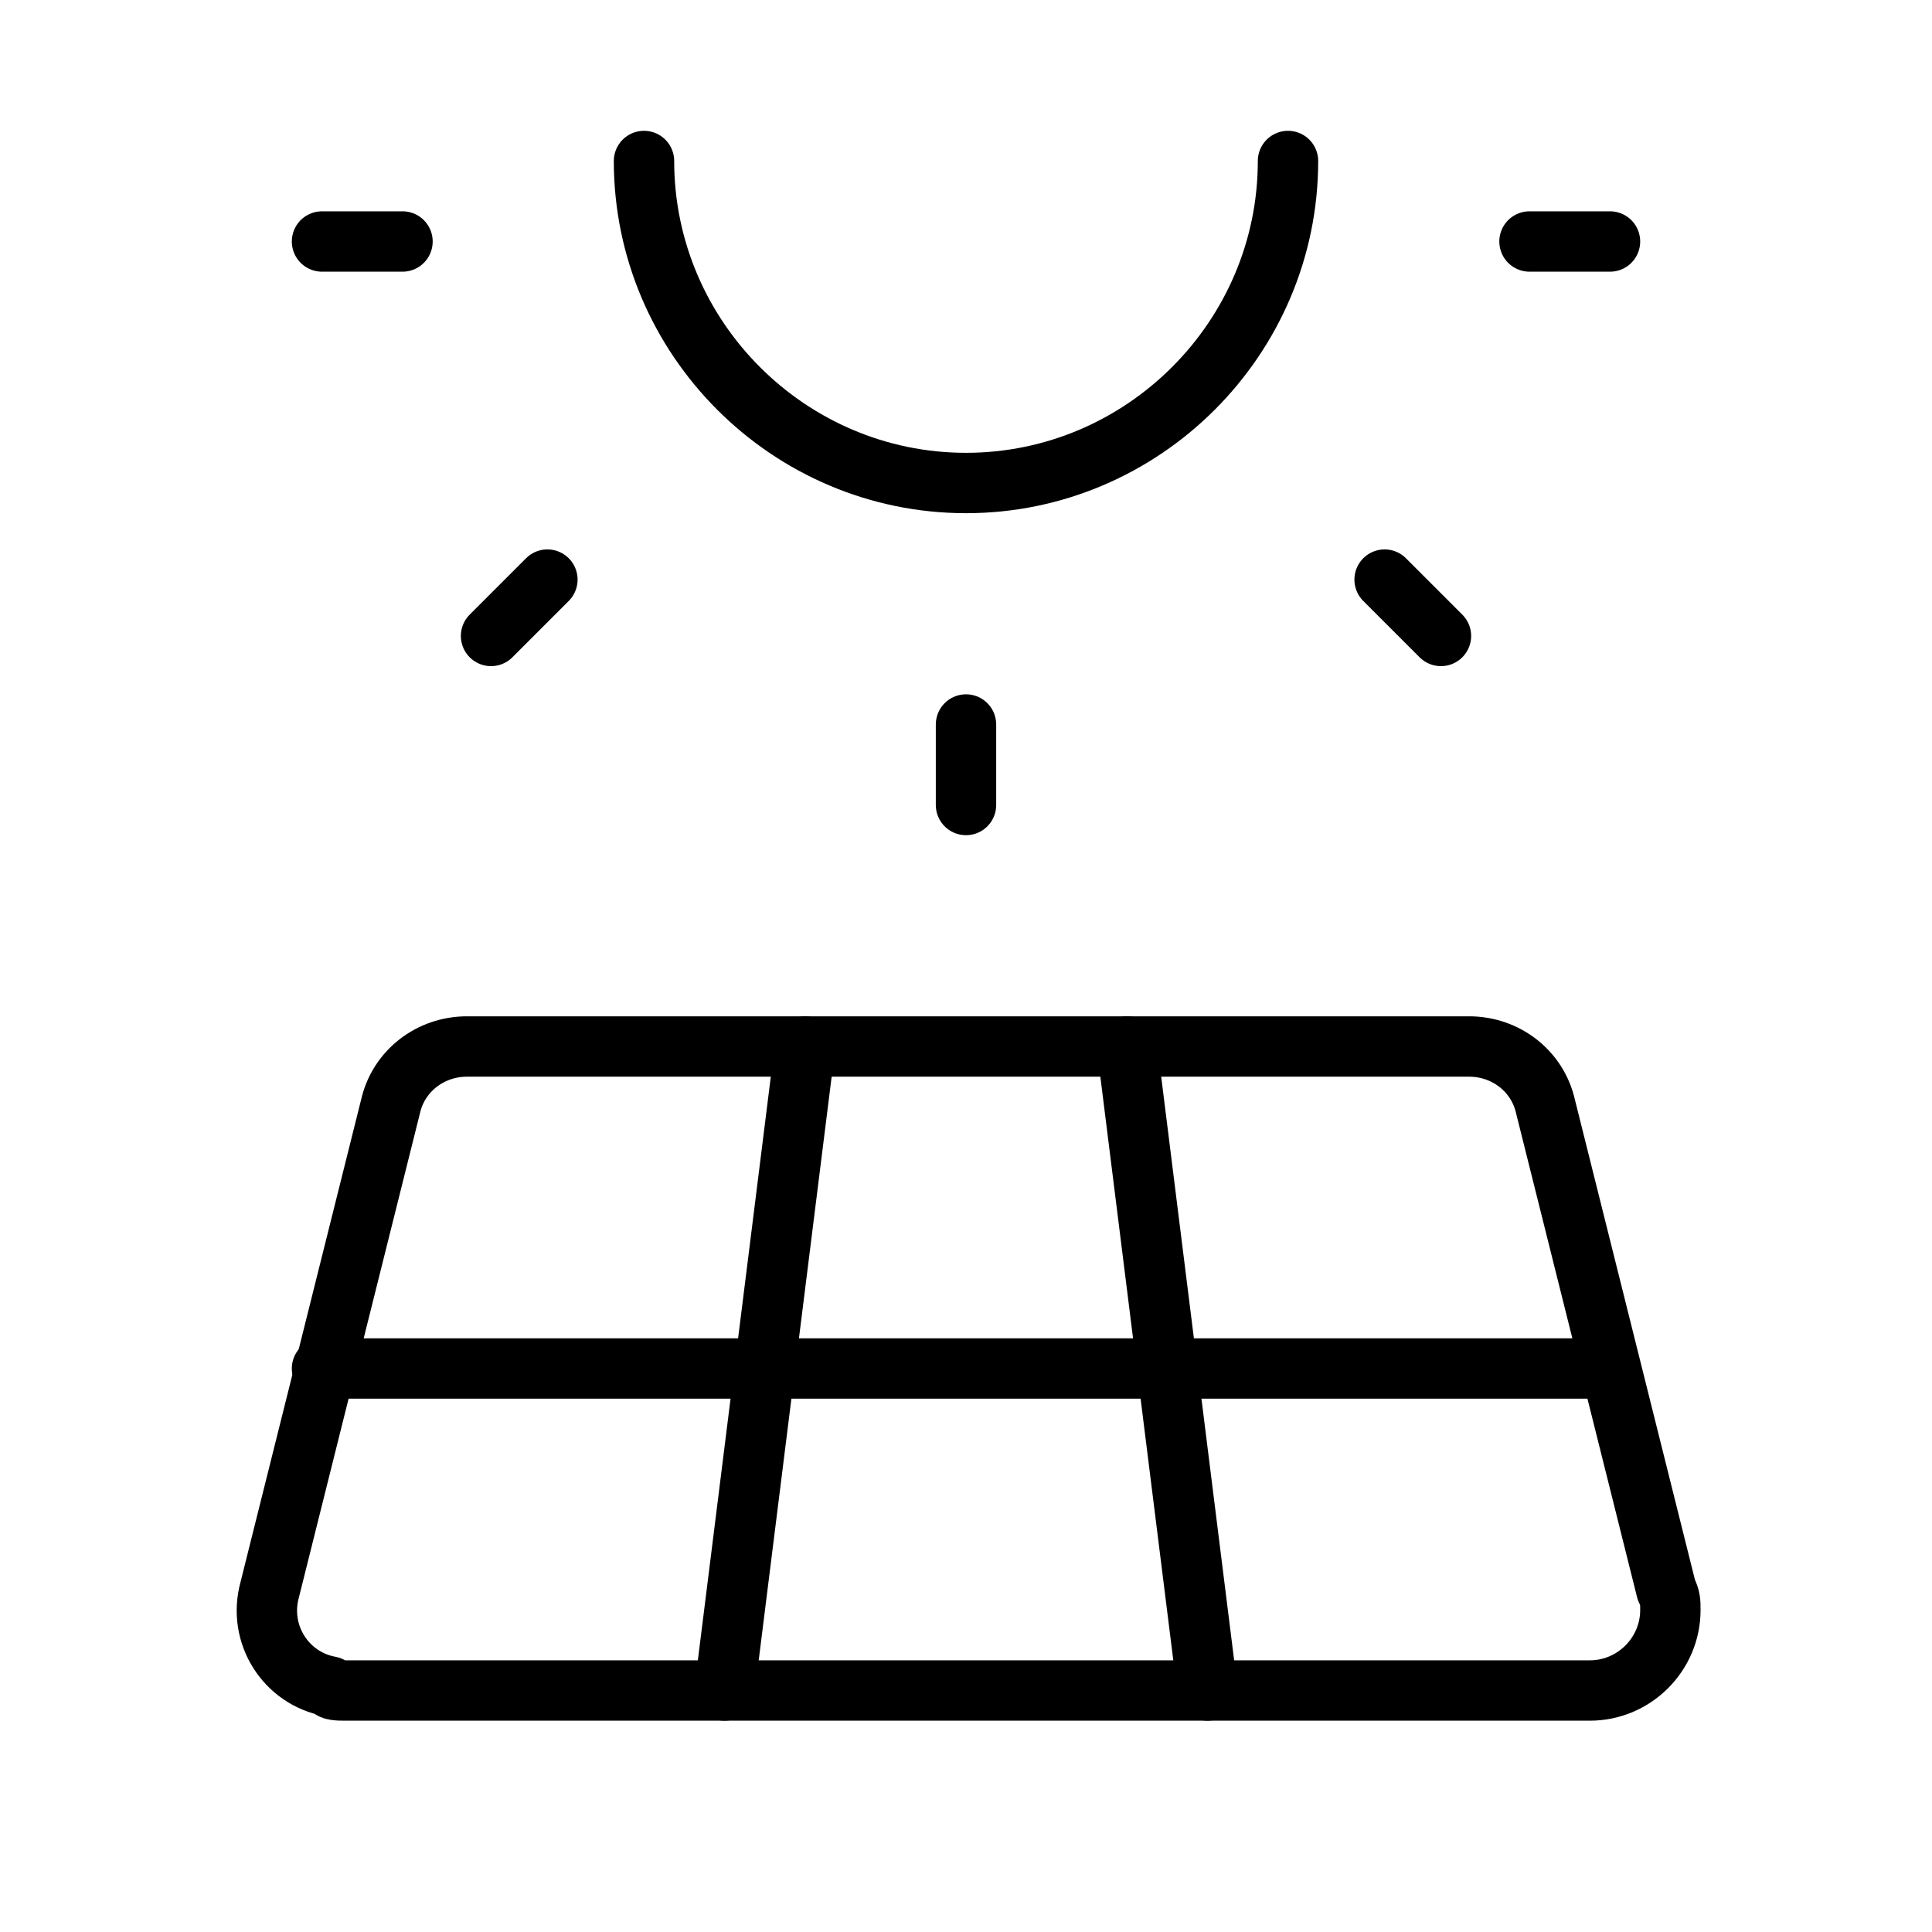
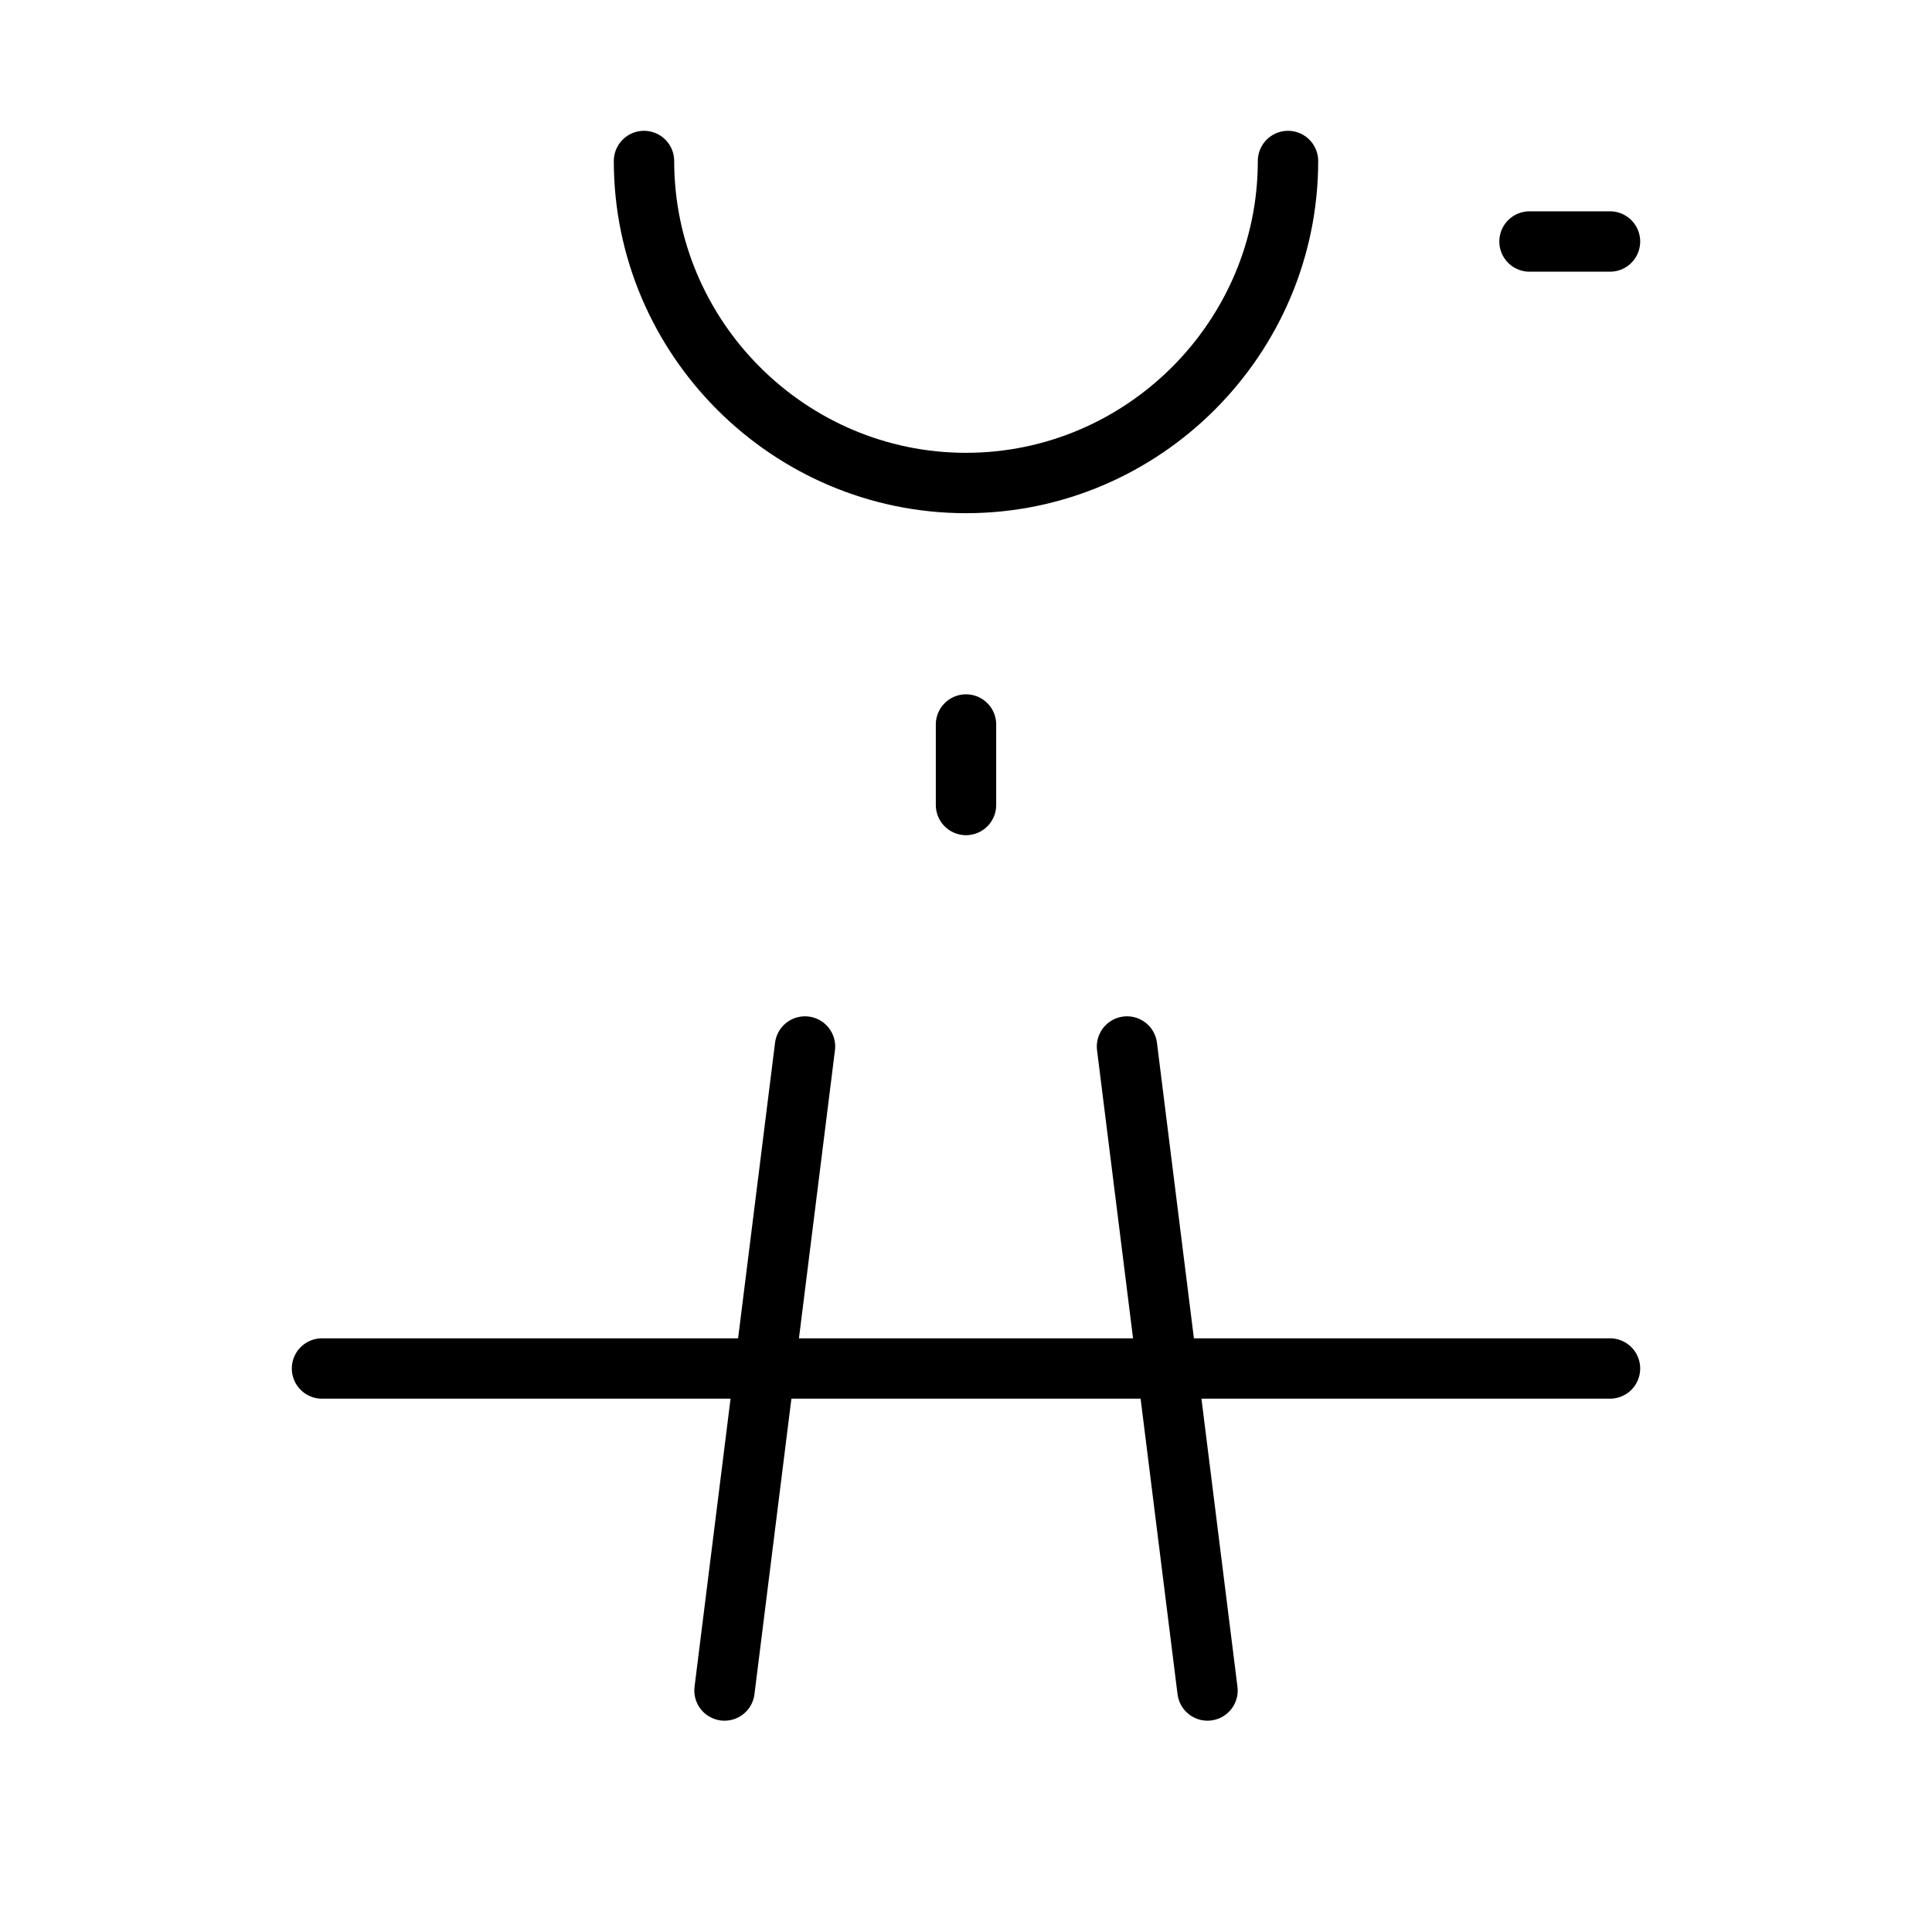
<svg xmlns="http://www.w3.org/2000/svg" version="1.1" id="Layer_1" x="0px" y="0px" viewBox="0 0 48 48" style="enable-background:new 0 0 48 48;" xml:space="preserve">
  <style type="text/css">
	.st0{fill:none;}
	.st1{fill:none;stroke:#000000;stroke-width:1.5;stroke-linecap:round;stroke-linejoin:round;stroke-miterlimit:8;}
</style>
  <path class="st0" d="M0,0h48v48H0V0z" />
  <path class="st1" d="M16,4c0,4.4,3.6,8,8,8s8-3.6,8-8" />
-   <path class="st1" d="M8,6h2" />
  <path class="st1" d="M38,6h2" />
  <path class="st1" d="M24,18v2" />
-   <path class="st1" d="M34.4,14.4l1.4,1.4" />
-   <path class="st1" d="M13.6,14.4l-1.4,1.4" />
-   <path class="st1" d="M8.6,42h30.9c1.1,0,2-0.9,2-2c0-0.2,0-0.3-0.1-0.5l-3-12c-0.2-0.9-1-1.5-1.9-1.5H11.6c-0.9,0-1.7,0.6-1.9,1.5  l-3,12c-0.3,1.1,0.4,2.2,1.5,2.4C8.2,42,8.4,42,8.6,42z" />
  <path class="st1" d="M8,34h32" />
  <path class="st1" d="M20,26l-2,16" />
  <path class="st1" d="M28,26l2,16" />
</svg>